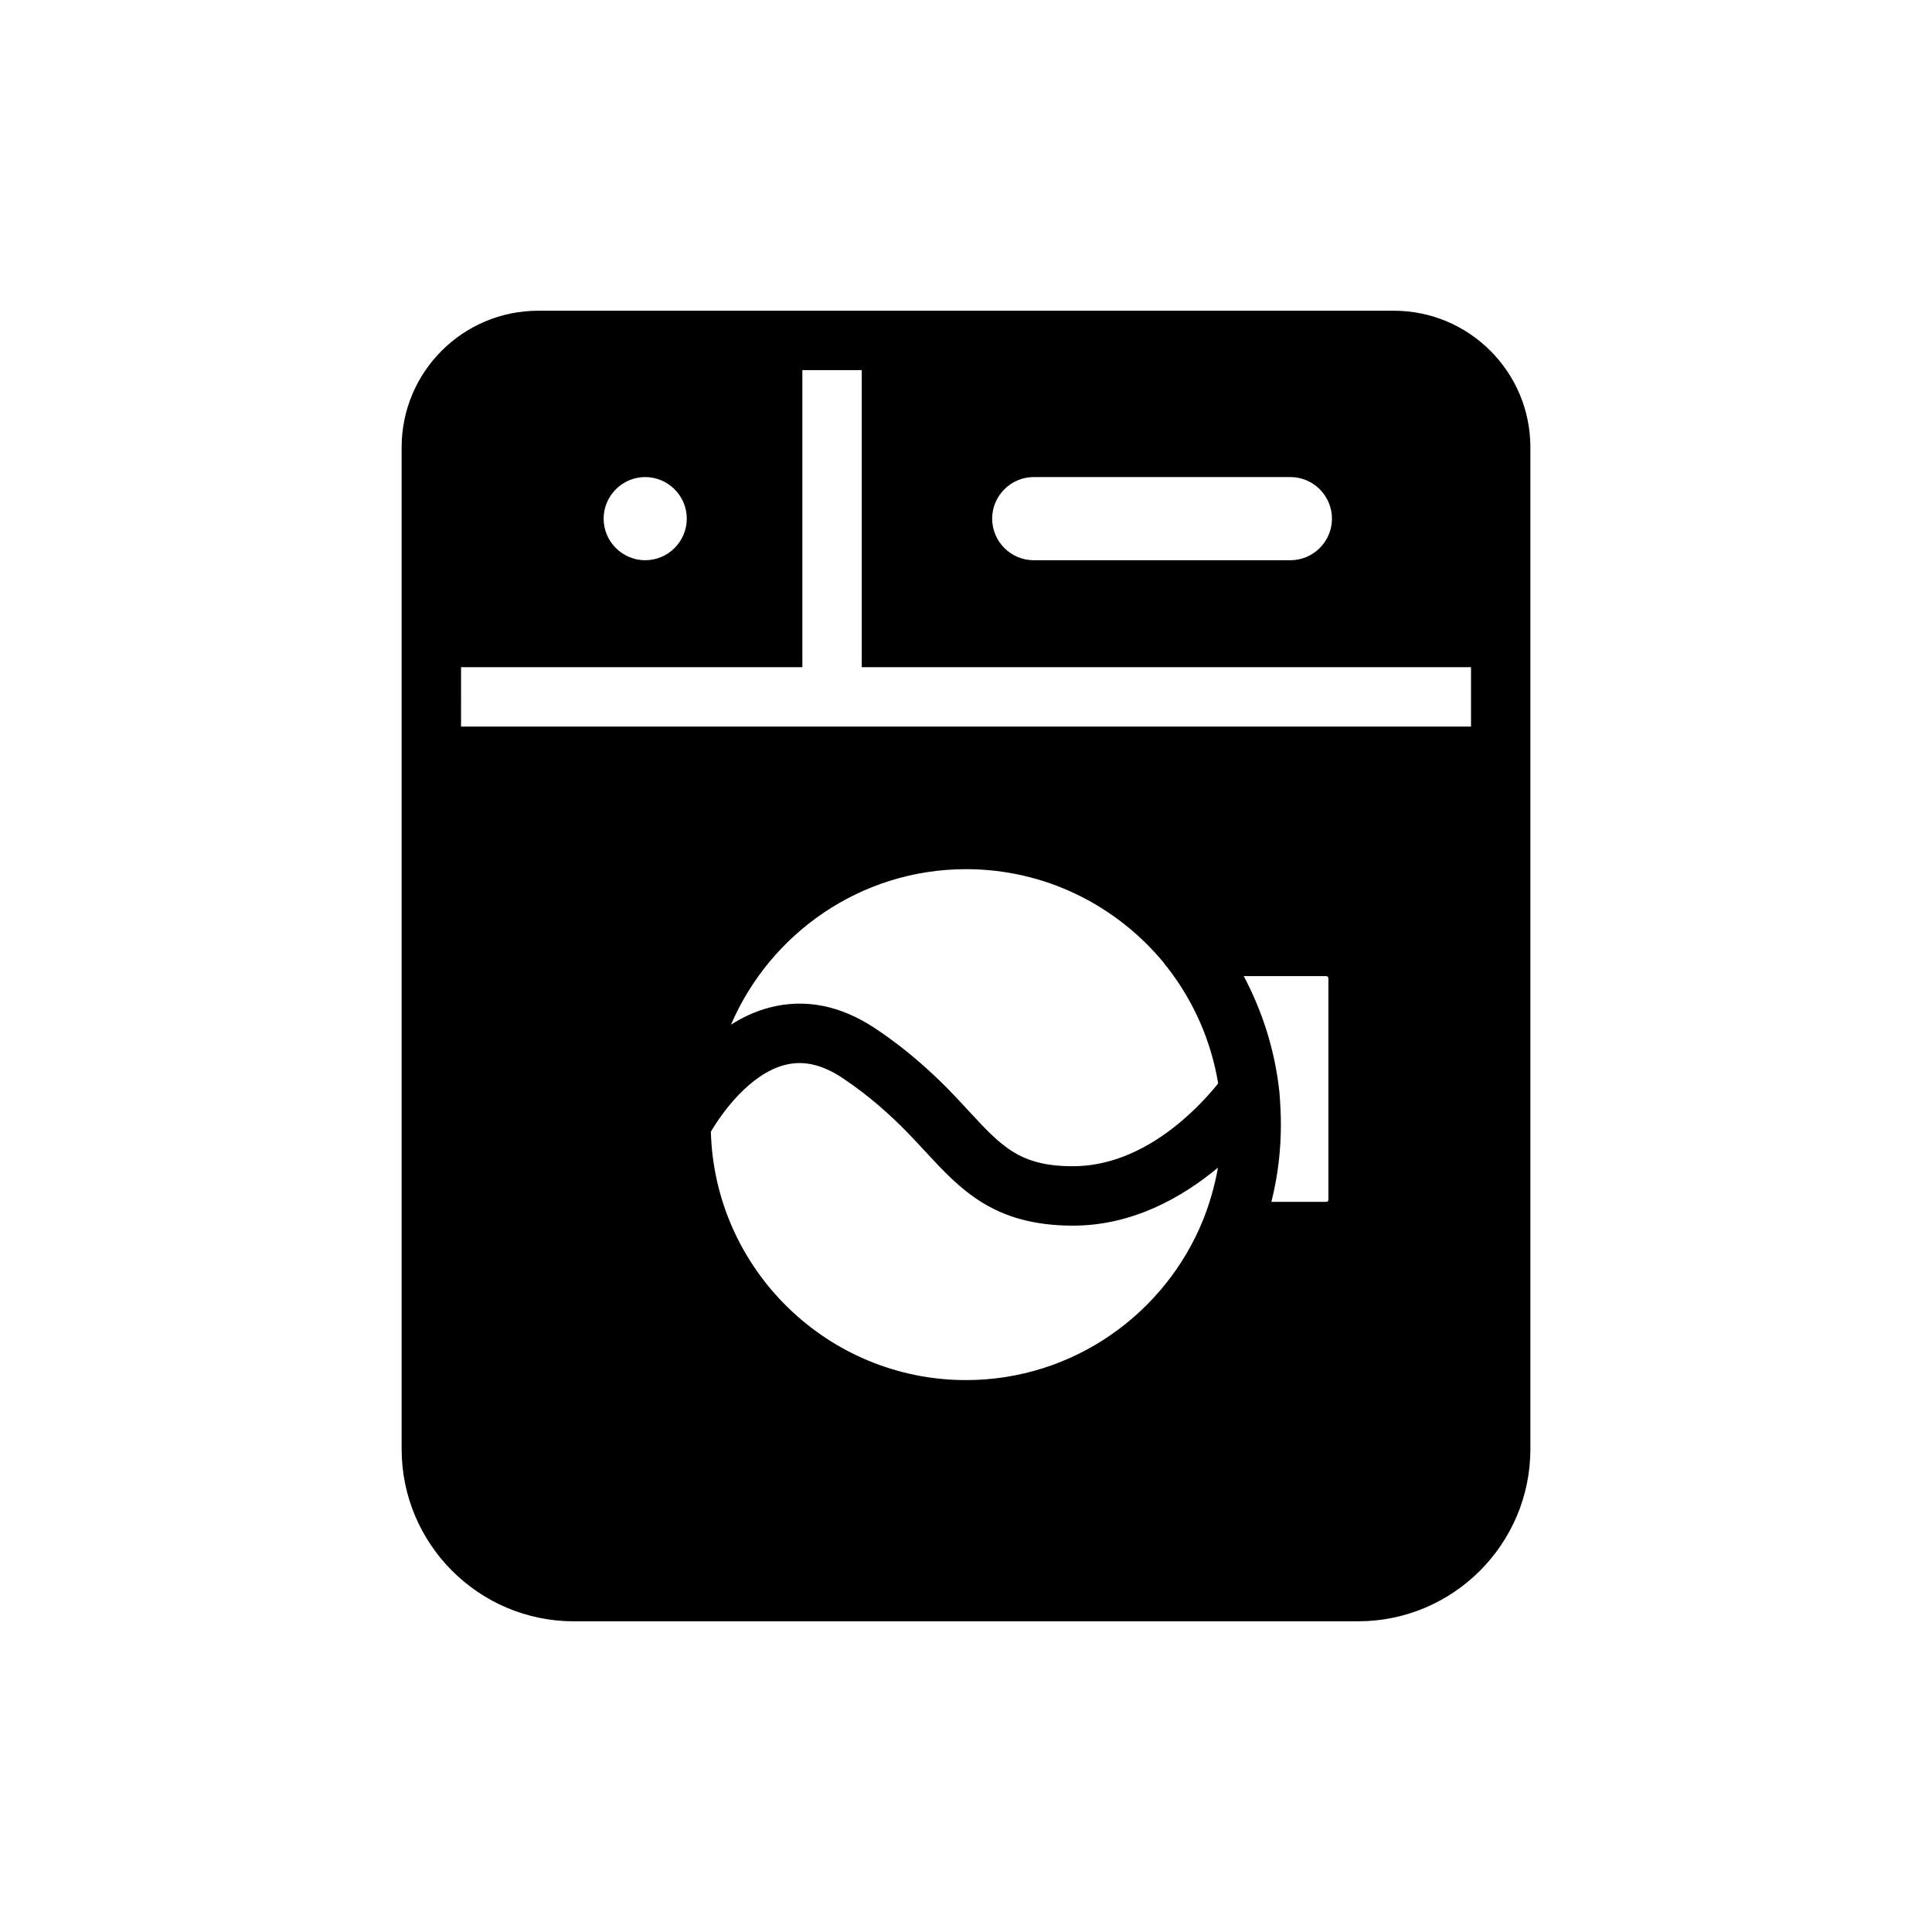
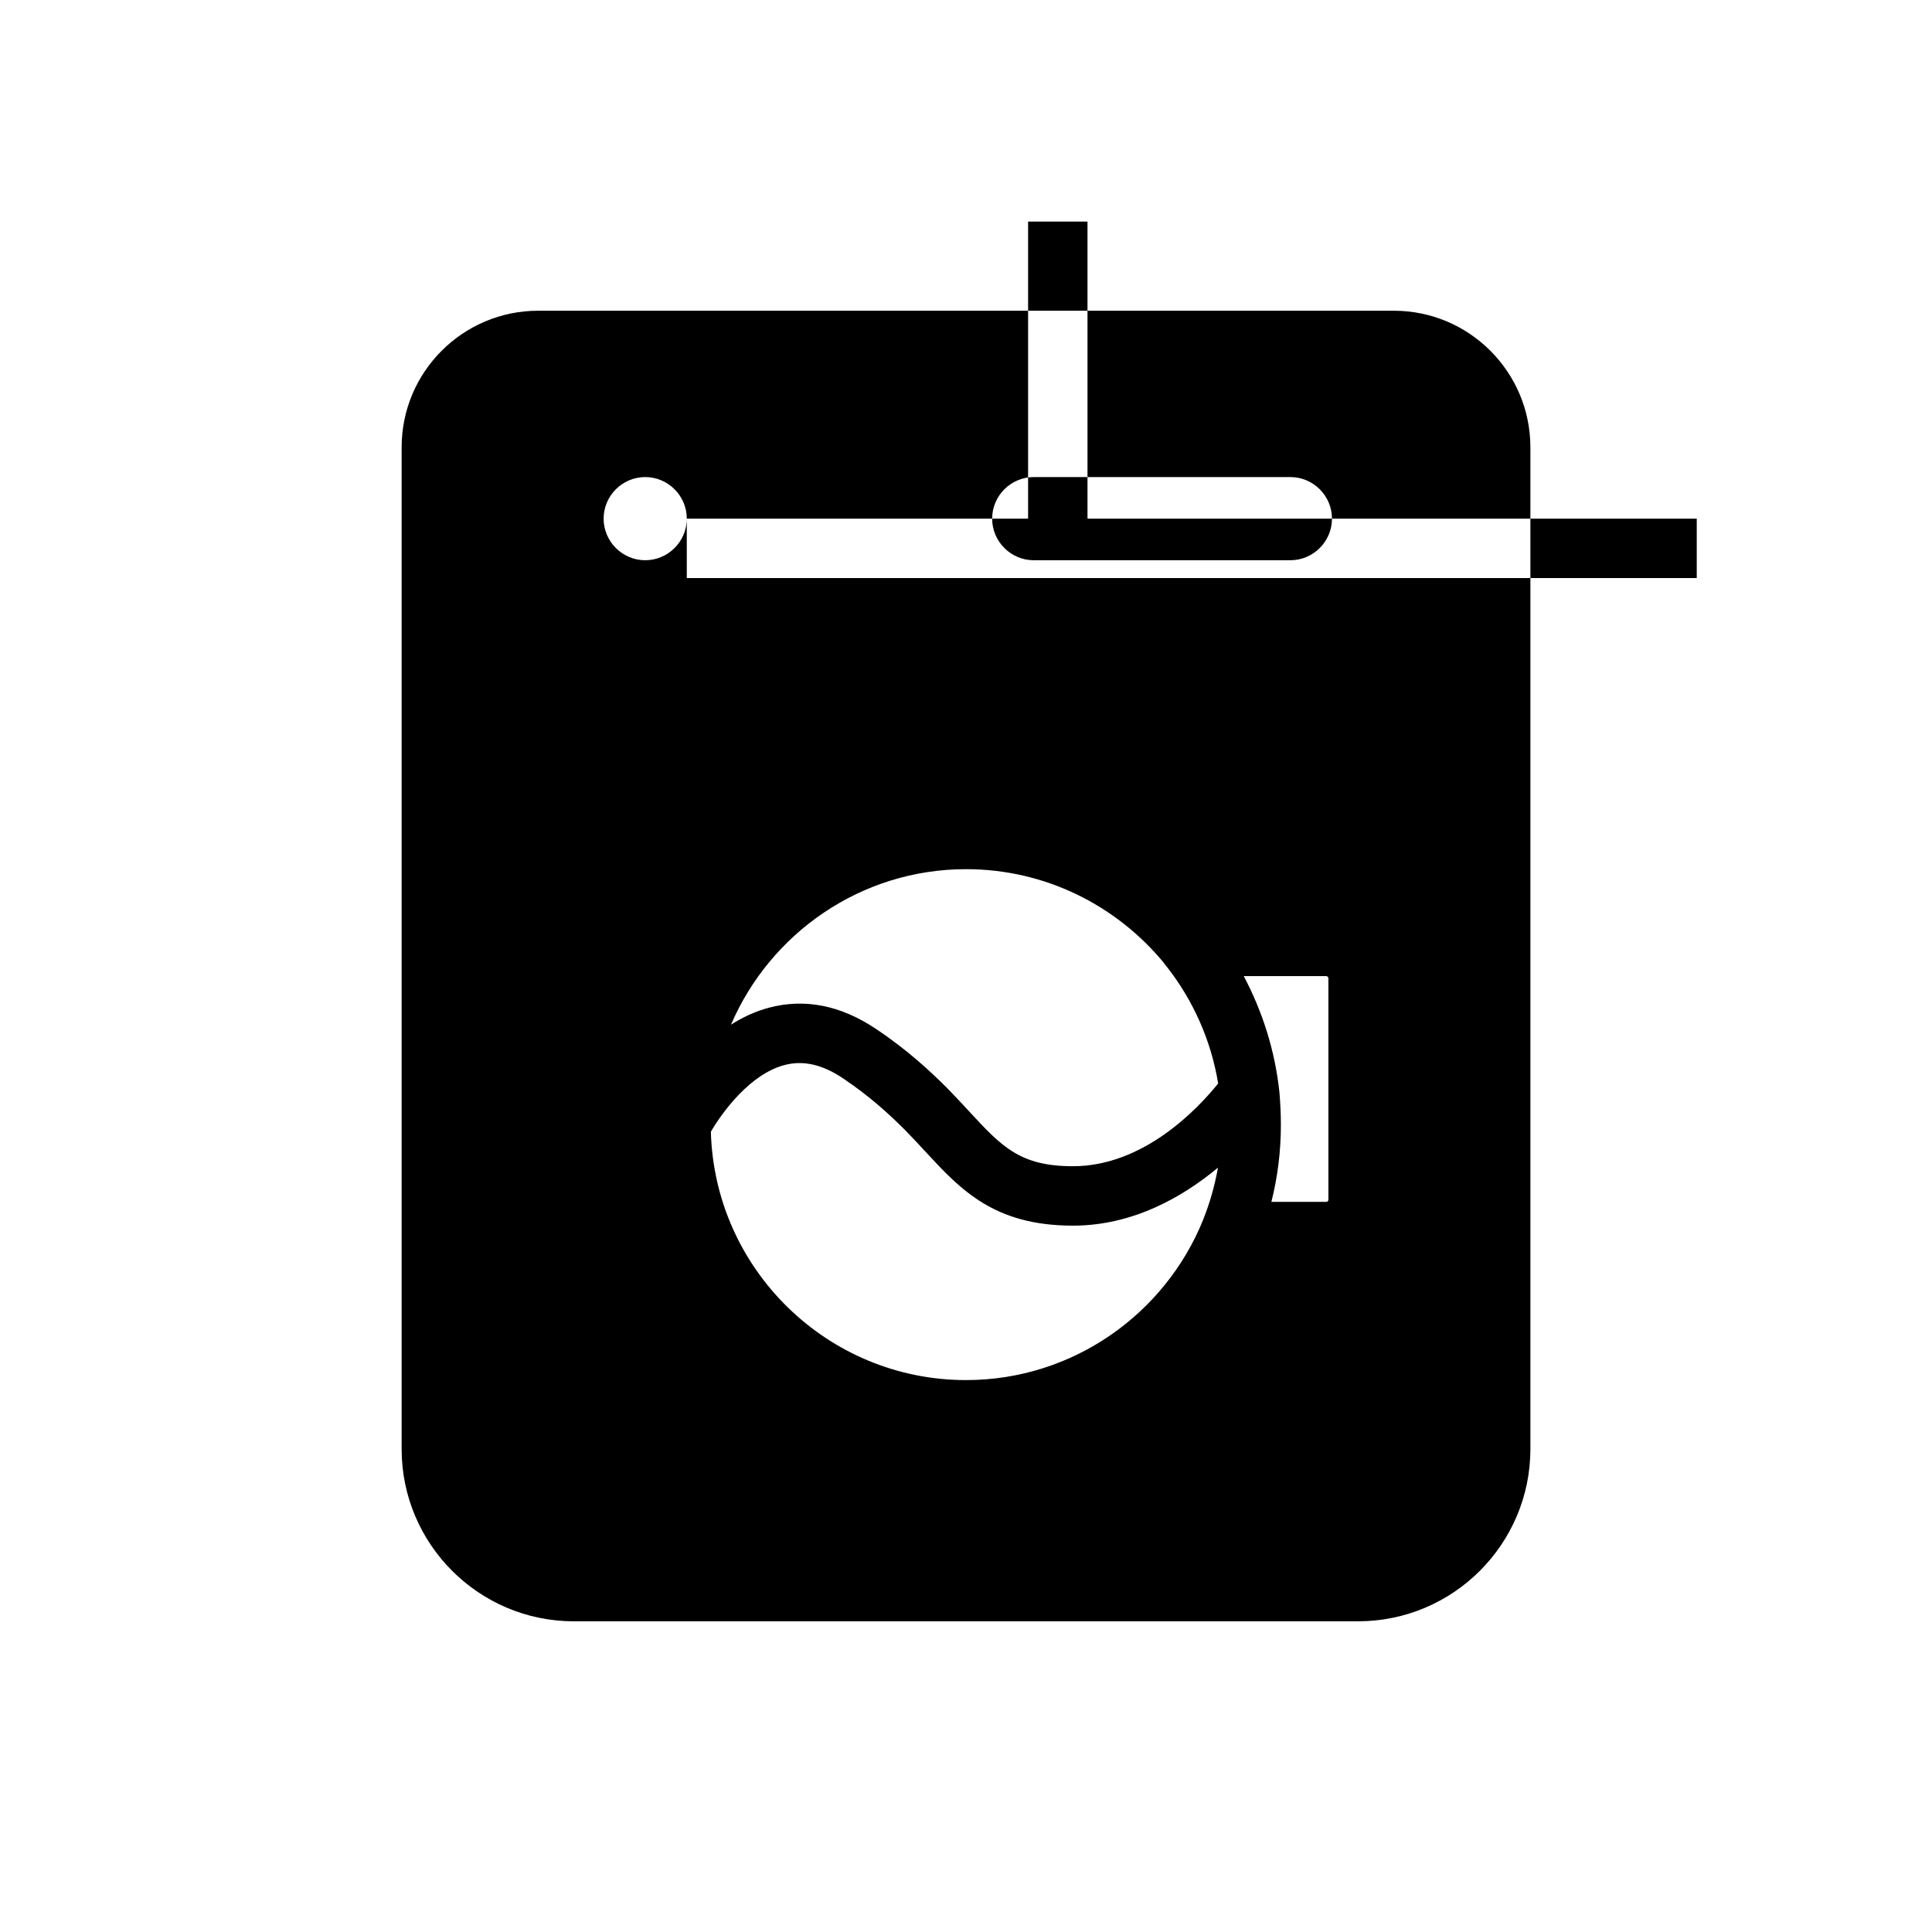
<svg xmlns="http://www.w3.org/2000/svg" fill="#000000" width="800px" height="800px" version="1.1" viewBox="144 144 512 512">
-   <path d="m296.09 573.66h207.82c25.195 0 45.66-20.469 45.66-45.66v-265.44c0-19.996-16.215-36.215-36.211-36.215h-226.71c-19.996 0-36.211 16.219-36.211 36.215v265.45c0 25.188 20.469 45.656 45.656 45.656zm170.67-120.13c-0.867 4.801-2.203 9.445-3.938 13.777-10.074 24.875-34.48 42.43-62.816 42.43-36.66 0-66.637-29.328-67.617-65.824 3.078-5.285 10.473-15.293 19.477-17.656 4.965-1.324 10-0.18 15.434 3.441 7.371 4.918 12.742 9.969 16.539 13.762 1.922 1.961 3.676 3.859 5.344 5.66 9.363 10.125 18.207 19.688 39.164 19.688 15.918 0 29.09-7.602 38.414-15.359v0.008zm-14.484-54.551c0.316 0.473 0.707 0.945 1.102 1.418 6.84 8.805 11.555 19.262 13.449 30.734-5.379 6.676-19.719 21.93-38.484 21.93-14.07 0-18.879-5.195-27.605-14.633-1.766-1.91-3.625-3.922-5.715-6.055-4.367-4.363-10.469-10.098-18.992-15.777-9.293-6.191-18.801-8.059-28.25-5.547-3.656 0.973-7.012 2.562-10.055 4.492 0.004-0.012 0.008-0.02 0.012-0.031 10.391-24.168 34.402-41.172 62.27-41.172 21.016 0 39.754 9.602 52.27 24.641zm31.172 43.059c0-2.914-0.156-5.824-0.395-8.66-1.18-11.02-4.488-21.332-9.445-30.699h21.805c0.395 0 0.629 0.238 0.629 0.629v58.648c0 0.316-0.238 0.551-0.629 0.551h-14.484c1.652-6.535 2.519-13.383 2.519-20.469zm13.539-160.59c0 6.062-4.961 11.02-11.02 11.02h-68.016c-6.062 0-11.02-4.961-11.02-11.02 0-6.062 4.961-11.02 11.02-11.02h68.016c6.062 0 11.02 4.957 11.02 11.02zm-170.98 0c0 6.062-4.961 11.02-11.02 11.02-6.062 0-11.02-4.961-11.02-11.02 0-6.062 4.961-11.02 11.02-11.02 6.062 0 11.02 4.957 11.02 11.02zm-59.824 39.359h90.449v-78.719h15.742v78.719h161.46v15.742l-267.65 0.004z" />
+   <path d="m296.09 573.66h207.82c25.195 0 45.66-20.469 45.66-45.66v-265.44c0-19.996-16.215-36.215-36.211-36.215h-226.71c-19.996 0-36.211 16.219-36.211 36.215v265.45c0 25.188 20.469 45.656 45.656 45.656zm170.67-120.13c-0.867 4.801-2.203 9.445-3.938 13.777-10.074 24.875-34.48 42.43-62.816 42.43-36.66 0-66.637-29.328-67.617-65.824 3.078-5.285 10.473-15.293 19.477-17.656 4.965-1.324 10-0.18 15.434 3.441 7.371 4.918 12.742 9.969 16.539 13.762 1.922 1.961 3.676 3.859 5.344 5.66 9.363 10.125 18.207 19.688 39.164 19.688 15.918 0 29.09-7.602 38.414-15.359v0.008zm-14.484-54.551c0.316 0.473 0.707 0.945 1.102 1.418 6.84 8.805 11.555 19.262 13.449 30.734-5.379 6.676-19.719 21.93-38.484 21.93-14.07 0-18.879-5.195-27.605-14.633-1.766-1.91-3.625-3.922-5.715-6.055-4.367-4.363-10.469-10.098-18.992-15.777-9.293-6.191-18.801-8.059-28.25-5.547-3.656 0.973-7.012 2.562-10.055 4.492 0.004-0.012 0.008-0.02 0.012-0.031 10.391-24.168 34.402-41.172 62.27-41.172 21.016 0 39.754 9.602 52.27 24.641zm31.172 43.059c0-2.914-0.156-5.824-0.395-8.66-1.18-11.02-4.488-21.332-9.445-30.699h21.805c0.395 0 0.629 0.238 0.629 0.629v58.648c0 0.316-0.238 0.551-0.629 0.551h-14.484c1.652-6.535 2.519-13.383 2.519-20.469zm13.539-160.59c0 6.062-4.961 11.02-11.02 11.02h-68.016c-6.062 0-11.02-4.961-11.02-11.02 0-6.062 4.961-11.02 11.02-11.02h68.016c6.062 0 11.02 4.957 11.02 11.02zm-170.98 0c0 6.062-4.961 11.02-11.02 11.02-6.062 0-11.02-4.961-11.02-11.02 0-6.062 4.961-11.02 11.02-11.02 6.062 0 11.02 4.957 11.02 11.02zh90.449v-78.719h15.742v78.719h161.46v15.742l-267.65 0.004z" />
</svg>